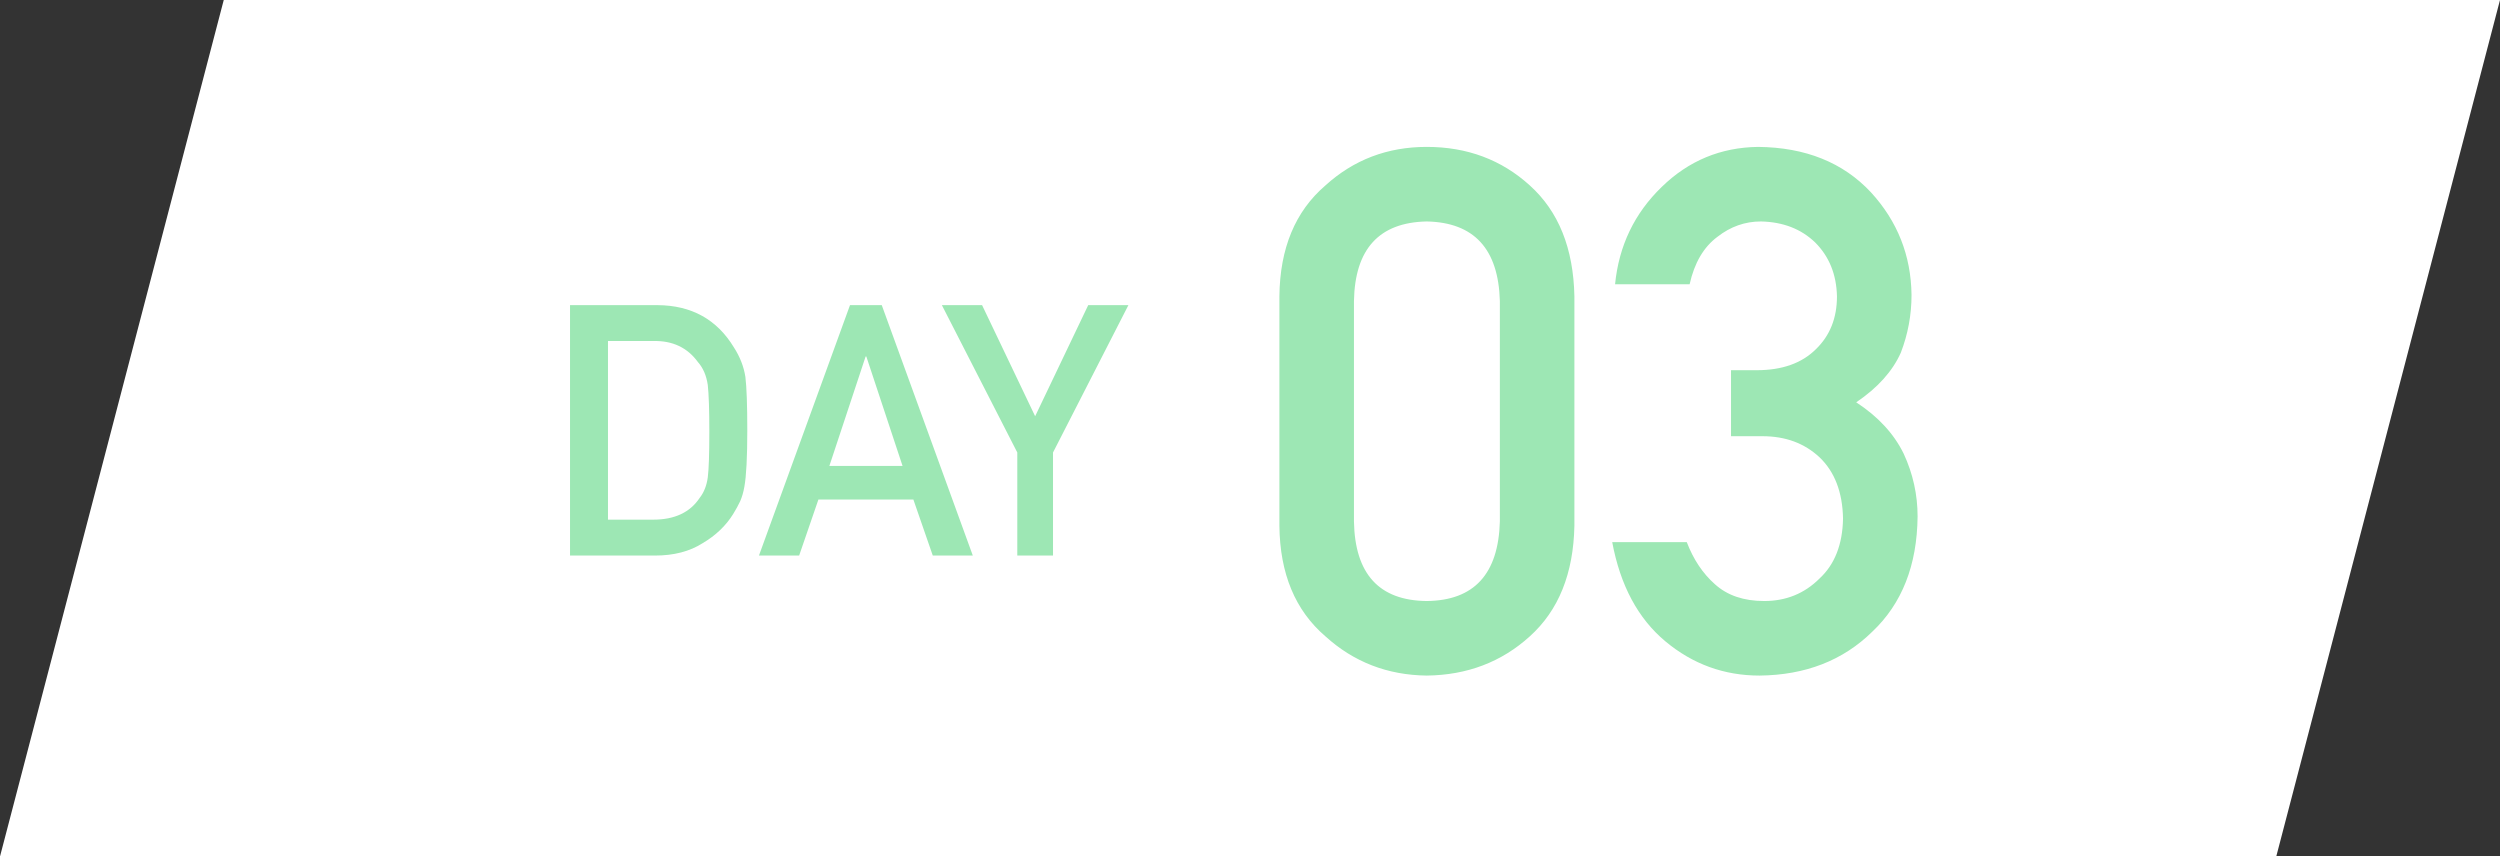
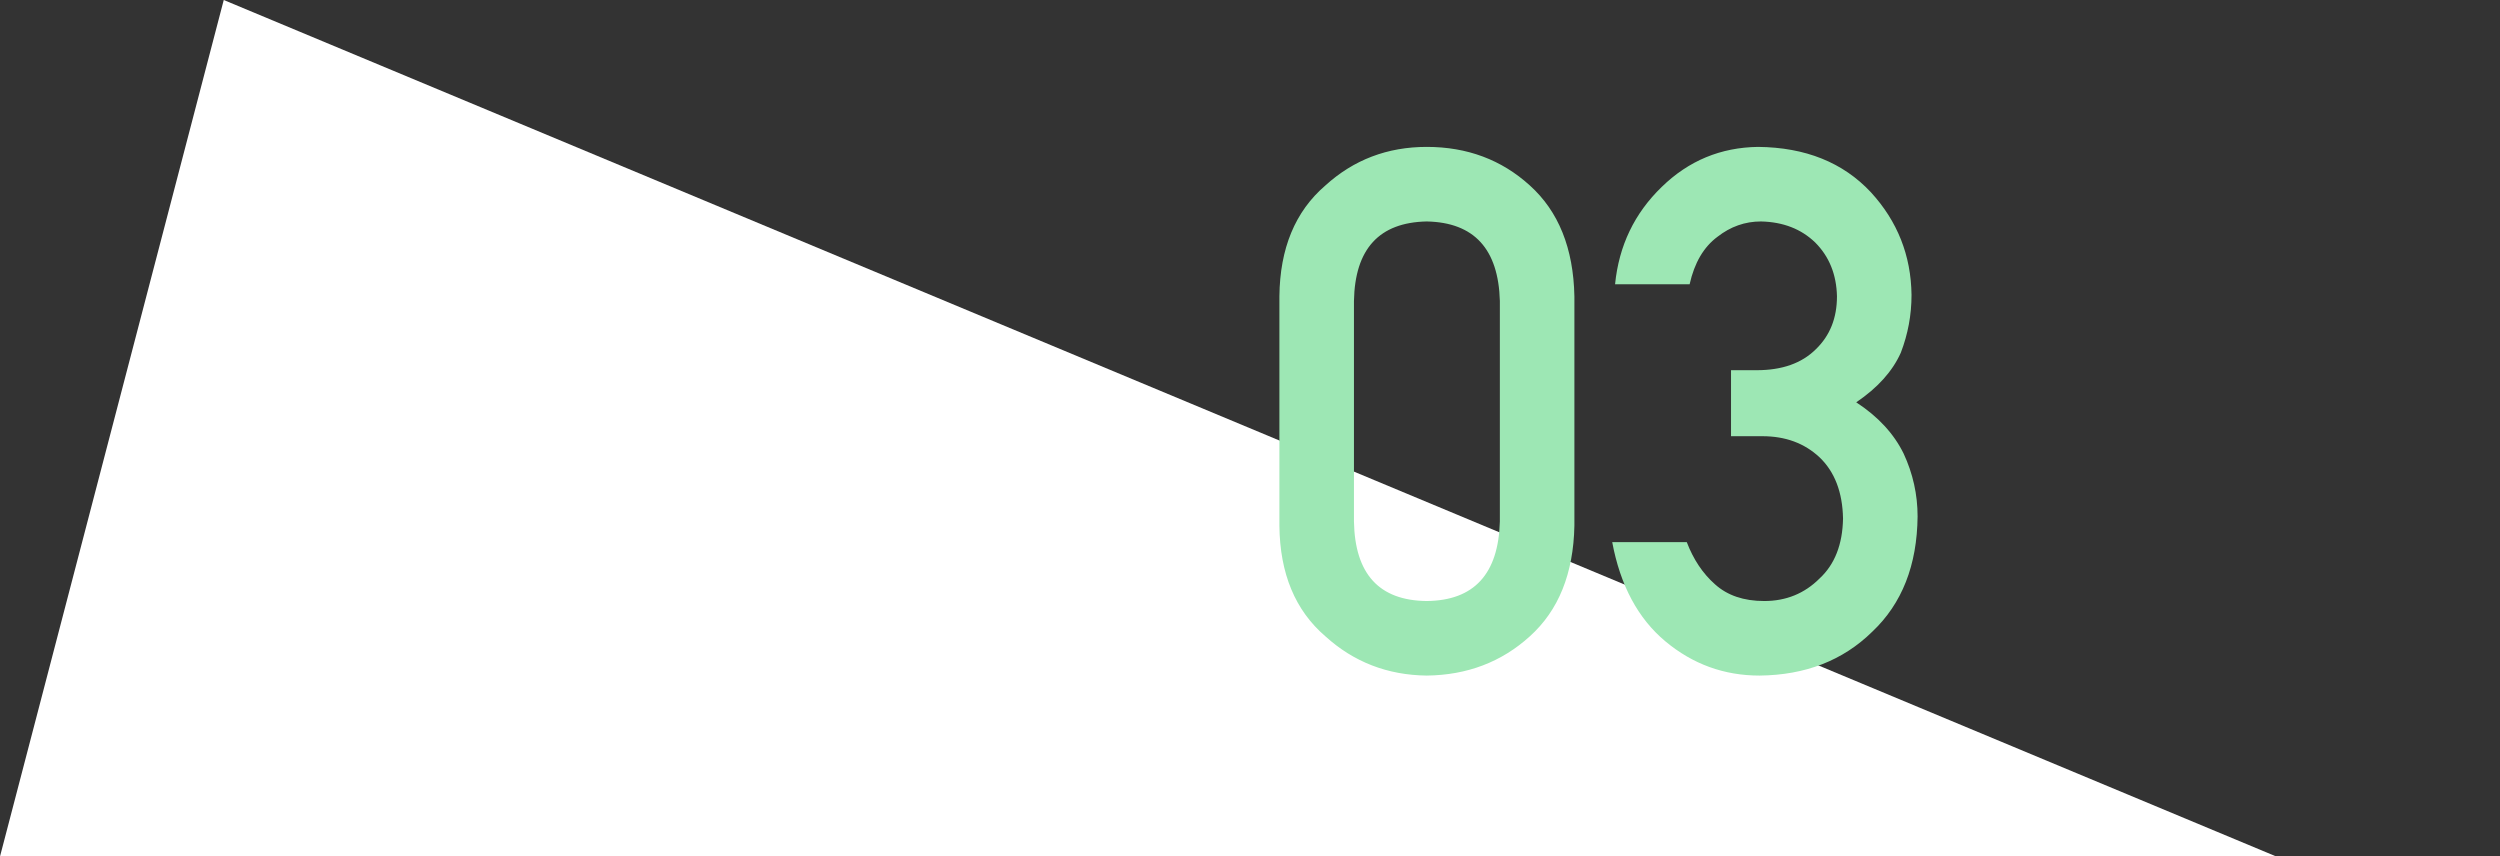
<svg xmlns="http://www.w3.org/2000/svg" width="108" height="37" viewBox="0 0 108 37" fill="none">
  <rect x="0" y="0" width="108" height="37" fill="#333333" stroke="none" />
-   <path d="M9.666 0H108L98.334 37H0L9.666 0Z" fill="white" />
-   <path d="M24.625 24V13.182H28.409C29.874 13.192 30.972 13.8 31.704 15.007C31.966 15.413 32.132 15.838 32.201 16.283C32.255 16.729 32.283 17.498 32.283 18.591C32.283 19.753 32.241 20.565 32.157 21.025C32.117 21.257 32.057 21.465 31.978 21.648C31.894 21.826 31.793 22.012 31.674 22.204C31.358 22.714 30.917 23.134 30.353 23.466C29.794 23.822 29.109 24 28.298 24H24.625ZM26.265 14.732V22.449H28.224C29.144 22.449 29.812 22.135 30.227 21.507C30.41 21.274 30.527 20.98 30.576 20.624C30.621 20.273 30.643 19.615 30.643 18.65C30.643 17.71 30.621 17.038 30.576 16.632C30.517 16.226 30.376 15.897 30.153 15.645C29.698 15.017 29.055 14.713 28.224 14.732H26.265ZM35.829 20.127H38.99L37.425 15.4H37.395L35.829 20.127ZM40.296 24L39.458 21.581H35.355L34.523 24H32.787L36.72 13.182H38.092L42.025 24H40.296ZM43.947 24V19.548L40.689 13.182H42.426L44.718 17.982L47.011 13.182H48.747L45.49 19.548V24H43.947Z" fill="#9DE7B4" />
+   <path d="M9.666 0L98.334 37H0L9.666 0Z" fill="white" />
  <path d="M64.794 22.527V13.004C64.732 10.754 63.679 9.608 61.635 9.567C59.58 9.608 58.532 10.754 58.491 13.004V22.527C58.532 24.798 59.58 25.944 61.635 25.964C63.679 25.944 64.732 24.798 64.794 22.527ZM55.27 22.712V12.803C55.291 10.728 55.953 9.131 57.258 8.011C58.48 6.901 59.939 6.346 61.635 6.346C63.381 6.346 64.866 6.901 66.088 8.011C67.331 9.131 67.973 10.728 68.014 12.803V22.712C67.973 24.777 67.331 26.37 66.088 27.49C64.866 28.599 63.381 29.164 61.635 29.185C59.939 29.164 58.48 28.599 57.258 27.49C55.953 26.37 55.291 24.777 55.27 22.712ZM74.78 18.844V15.993H75.889C76.989 15.993 77.841 15.69 78.448 15.084C79.054 14.499 79.357 13.738 79.357 12.803C79.336 11.858 79.023 11.083 78.417 10.476C77.811 9.891 77.03 9.588 76.074 9.567C75.386 9.567 74.759 9.788 74.194 10.23C73.598 10.672 73.198 11.355 72.992 12.28H69.771C69.936 10.615 70.609 9.213 71.79 8.072C72.951 6.942 74.338 6.367 75.951 6.346C77.995 6.367 79.619 7.019 80.821 8.304C81.971 9.557 82.557 11.036 82.578 12.742C82.578 13.605 82.423 14.437 82.115 15.238C81.756 16.04 81.114 16.754 80.189 17.38C81.134 17.997 81.817 18.736 82.239 19.599C82.639 20.462 82.84 21.367 82.84 22.312C82.819 24.418 82.167 26.077 80.882 27.289C79.619 28.532 77.995 29.164 76.013 29.185C74.482 29.185 73.126 28.692 71.944 27.706C70.763 26.719 69.997 25.291 69.648 23.421H72.869C73.156 24.171 73.562 24.777 74.086 25.24C74.621 25.723 75.329 25.964 76.213 25.964C77.158 25.964 77.954 25.64 78.602 24.993C79.259 24.387 79.598 23.524 79.619 22.404C79.598 21.264 79.259 20.38 78.602 19.754C77.954 19.148 77.132 18.844 76.136 18.844H74.78Z" fill="#9DE7B4" />
</svg>